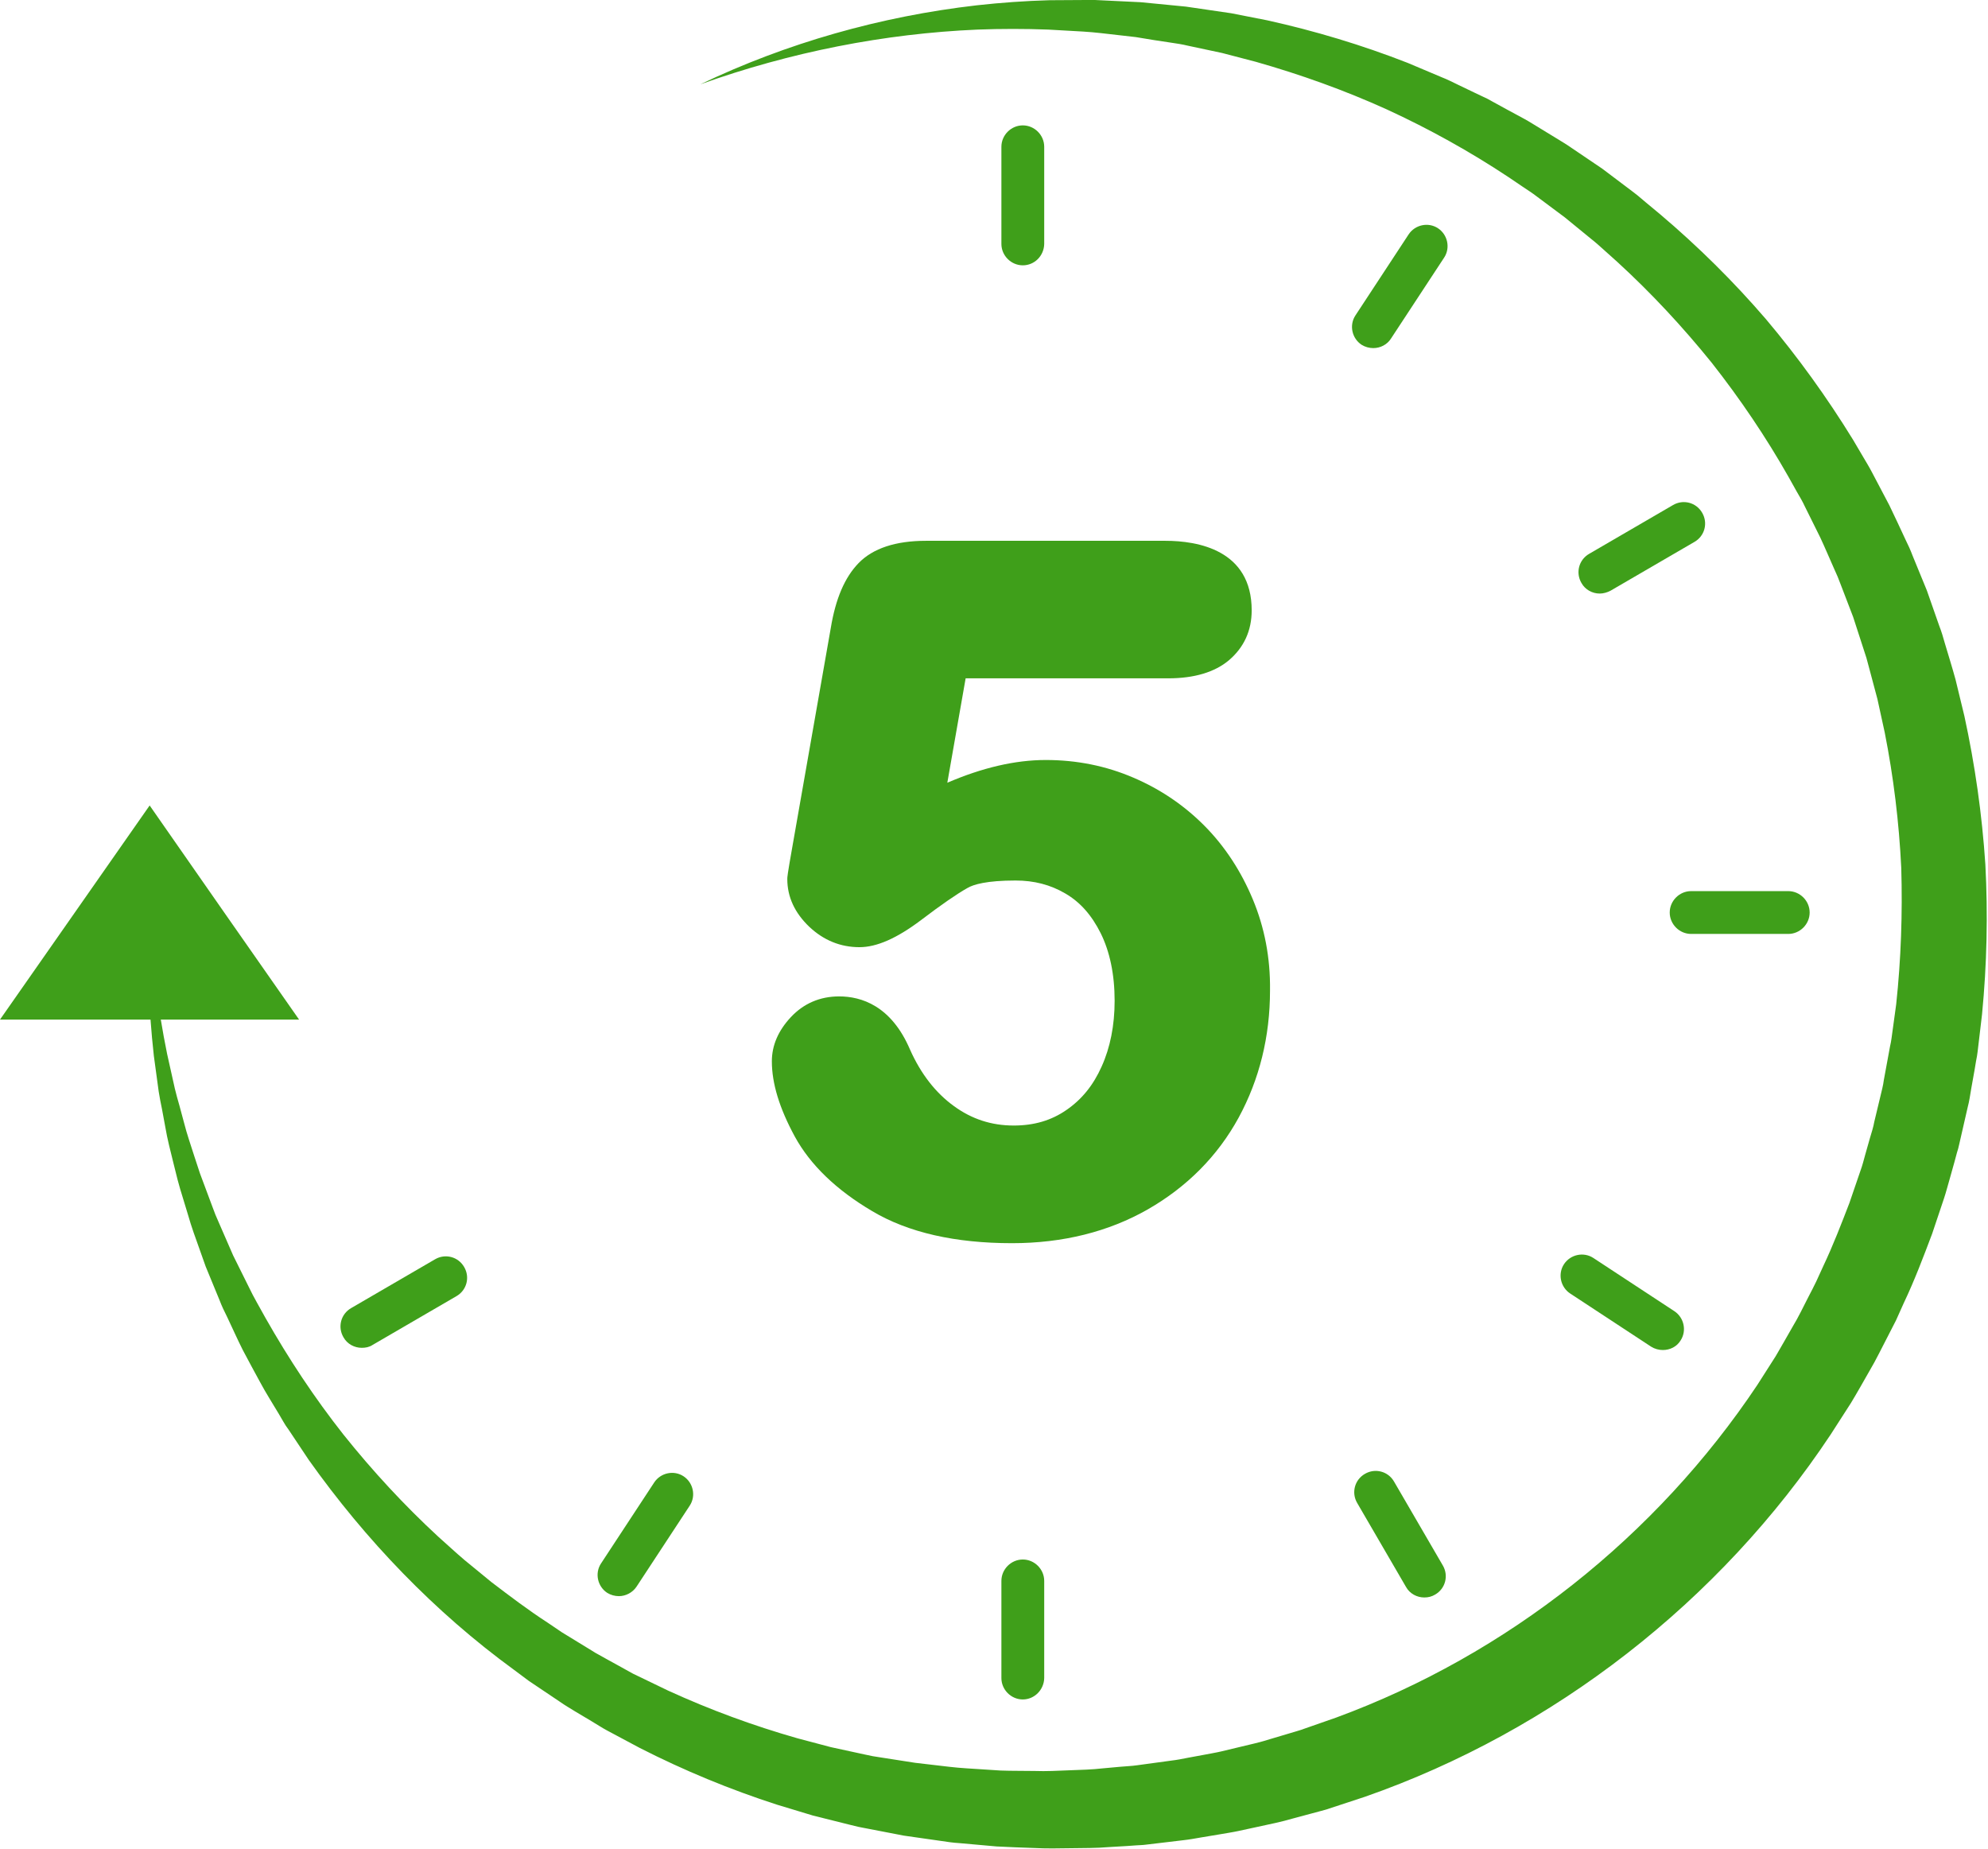
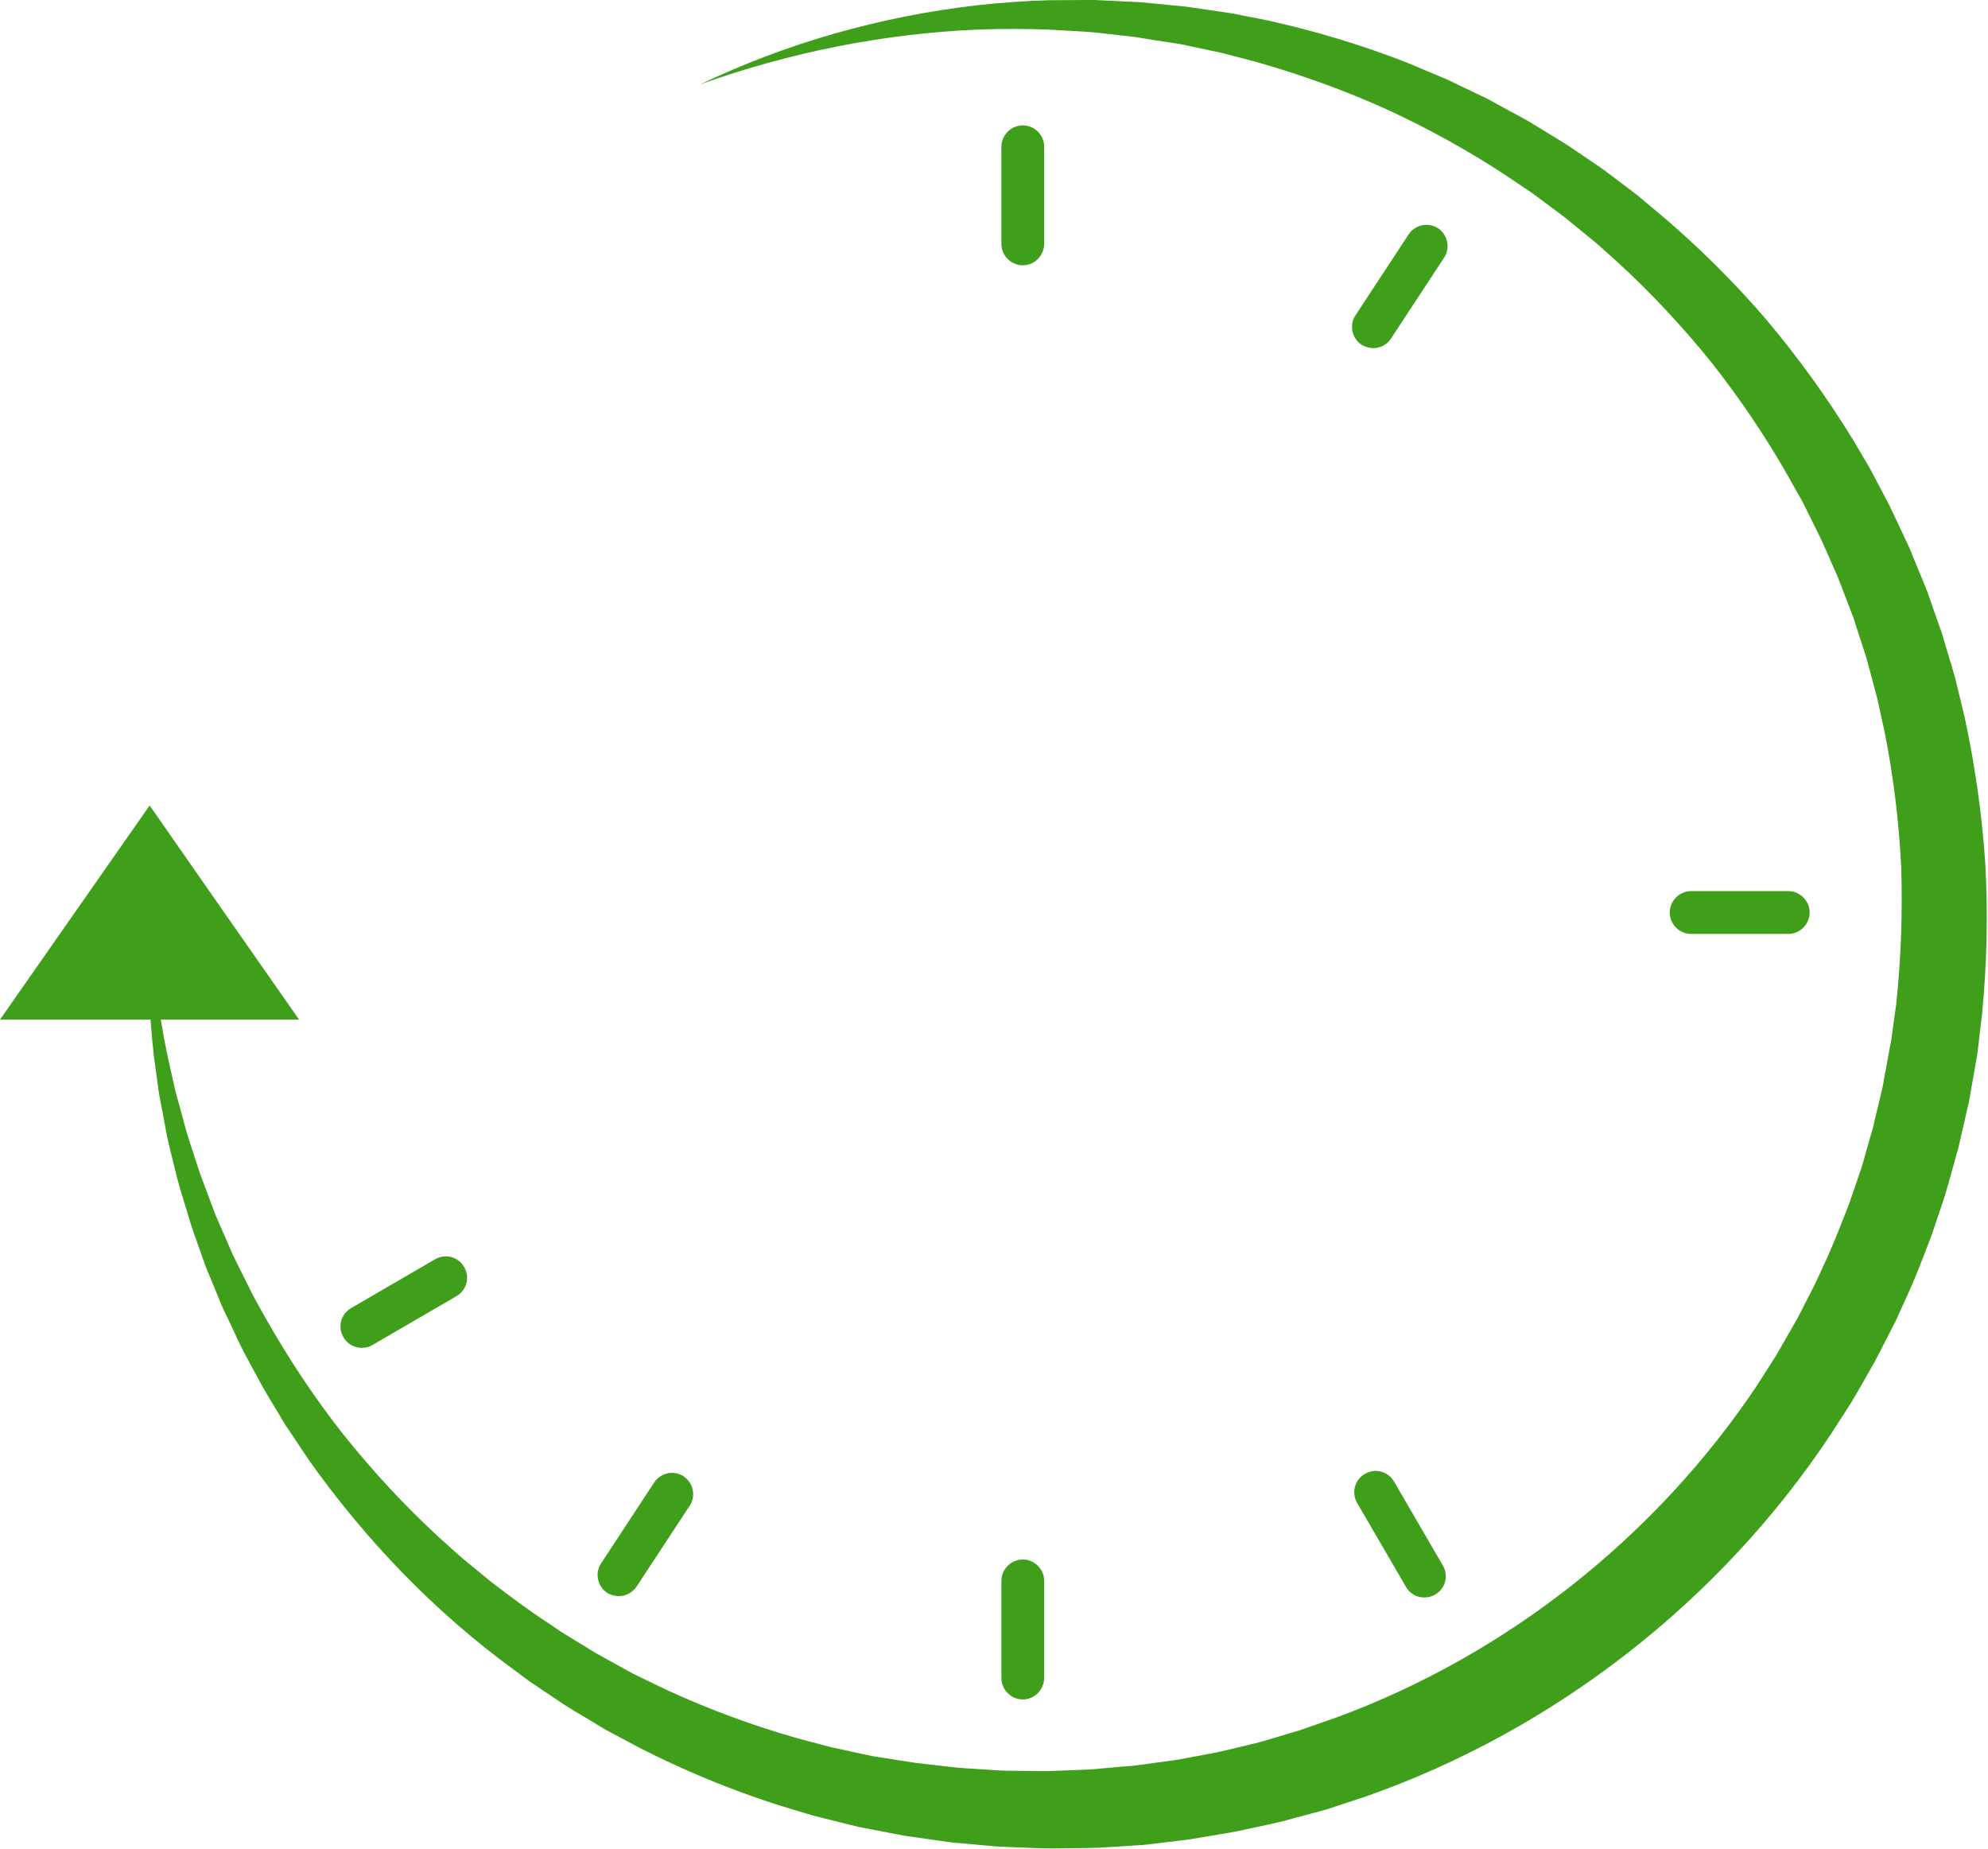
<svg xmlns="http://www.w3.org/2000/svg" fill="#3f9f1a" height="837.5" preserveAspectRatio="xMidYMid meet" version="1" viewBox="56.3 86.6 900.7 837.5" width="900.7" zoomAndPan="magnify">
  <g id="change1_1">
    <path d="M519.7,206.8c-5.3,0-9.7-4.4-9.7-9.7v-44c0-5.3,4.4-9.7,9.7-9.7s9.7,4.4,9.7,9.7v44C529.3,202.5,525,206.8,519.7,206.8z" />
  </g>
  <g id="change1_2">
    <path d="M519.7,856.5c-5.3,0-9.7-4.4-9.7-9.7v-44c0-5.3,4.4-9.7,9.7-9.7s9.7,4.4,9.7,9.7v44C529.3,852.1,525,856.5,519.7,856.5z" />
  </g>
  <g id="change1_3">
    <path d="M866.5,509.7h-44c-5.3,0-9.7-4.4-9.7-9.7s4.4-9.7,9.7-9.7h44c5.3,0,9.7,4.4,9.7,9.7S871.8,509.7,866.5,509.7z" />
  </g>
  <g id="change1_4">
-     <path d="M809.7,698.2c-1.8,0-3.7-0.5-5.3-1.5l-36.7-24.1c-4.4-2.9-5.7-8.9-2.8-13.3c2.9-4.4,8.9-5.7,13.3-2.8l36.7,24.1 c4.4,2.9,5.7,8.9,2.8,13.3C816,696.7,812.9,698.2,809.7,698.2z" />
-   </g>
+     </g>
  <g id="change1_5">
    <path d="M336.7,809.7c-1.8,0-3.7-0.5-5.3-1.5c-4.4-2.9-5.7-8.9-2.8-13.3l24.1-36.7c2.9-4.4,8.9-5.7,13.3-2.8s5.7,8.9,2.8,13.3 l-24.1,36.7C342.9,808.1,339.8,809.7,336.7,809.7z" />
  </g>
  <g id="change1_6">
    <path d="M678.5,244.3c-1.8,0-3.7-0.5-5.3-1.5c-4.4-2.9-5.7-8.9-2.8-13.3l24.1-36.7c2.9-4.4,8.9-5.7,13.3-2.8s5.7,8.9,2.8,13.3 L686.5,240C684.8,242.7,681.7,244.3,678.5,244.3z" />
  </g>
  <g id="change1_7">
-     <path d="M701.6,810.3c-3.3,0-6.6-1.7-8.3-4.8l-22.1-38c-2.7-4.6-1.2-10.5,3.5-13.2c4.6-2.7,10.5-1.2,13.2,3.5l22.1,38 c2.7,4.6,1.2,10.5-3.5,13.2C705,809.9,703.4,810.3,701.6,810.3z" />
+     <path d="M701.6,810.3c-3.3,0-6.6-1.7-8.3-4.8l-22.1-38c-2.7-4.6-1.2-10.5,3.5-13.2c4.6-2.7,10.5-1.2,13.2,3.5l22.1,38 c2.7,4.6,1.2,10.5-3.5,13.2C705,809.9,703.4,810.3,701.6,810.3" />
  </g>
  <g id="change1_8">
    <path d="M220.2,697.2c-3.3,0-6.6-1.7-8.3-4.8c-2.7-4.6-1.2-10.5,3.5-13.2l38-22.1c4.6-2.7,10.5-1.2,13.2,3.5 c2.7,4.6,1.2,10.5-3.5,13.2l-38,22.1C223.6,696.9,221.9,697.2,220.2,697.2z" />
  </g>
  <g id="change1_9">
-     <path d="M781.1,355.5c-3.3,0-6.6-1.7-8.3-4.8c-2.7-4.6-1.2-10.5,3.5-13.2l38-22.1c4.6-2.7,10.5-1.2,13.2,3.5 c2.7,4.6,1.2,10.5-3.5,13.2l-38,22.1C784.5,355,782.7,355.5,781.1,355.5z" />
-   </g>
+     </g>
  <g id="change1_10">
    <path d="M373.6,124.8C412.7,106.1,455.3,94,498.9,89c10.9-1.2,21.9-2,32.9-2.3l16.5-0.1c1.4,0,2.8,0,4.1,0l4.1,0.2l8.3,0.4l8.3,0.4 l8.2,0.8l8.2,0.8l4.1,0.4c1.4,0.2,2.7,0.4,4.1,0.6l16.4,2.4l16.3,3.2c21.7,4.8,43,11.2,63.7,19.3l15.4,6.5c2.6,1,5.1,2.3,7.6,3.5 l7.5,3.6l3.8,1.8l1.9,0.9l1.8,1l7.3,4l7.4,4c1.2,0.6,2.4,1.4,3.6,2.1l3.6,2.2l7.2,4.4l3.6,2.2c1.2,0.7,2.3,1.5,3.5,2.3l13.9,9.4 l13.4,10.1c1.1,0.9,2.3,1.7,3.3,2.6l3.2,2.7l6.5,5.4c17.1,14.5,33.1,30.3,47.8,47.4c14.5,17.2,27.7,35.5,39.5,54.7l4.3,7.3 c1.4,2.4,2.9,4.8,4.2,7.3l7.9,15c2.5,5.1,4.8,10.2,7.2,15.3l1.8,3.8c0.6,1.3,1.1,2.6,1.6,3.9l3.2,7.8l3.2,7.8l2.8,8l2.8,8 c0.5,1.3,1,2.7,1.4,4l1.2,4.1c1.6,5.4,3.3,10.8,4.8,16.3l4,16.5c4.8,22.1,8,44.6,9.5,67.2c1.2,22.6,0.7,45.3-1.5,67.9l-2,16.9 l-0.3,2.1l-0.4,2.1l-0.7,4.2l-1.5,8.4l-0.7,4.2l-0.4,2.1l-0.5,2.1l-1.9,8.3l-1.9,8.3l-0.5,2.1l-0.6,2l-1.1,4.1l-2.3,8.2 c-0.8,2.7-1.5,5.5-2.4,8.2l-5.4,16.1c-4,10.6-8,21.2-12.9,31.5l-3.5,7.8c-1.3,2.5-2.6,5.1-3.9,7.6l-3.9,7.6l-2,3.8l-2.1,3.7 c-2.8,4.9-5.6,9.9-8.5,14.7l-9.2,14.3c-50.1,75.5-125.4,134.2-211,164.1l-16.1,5.3c-1.3,0.5-2.7,0.8-4.1,1.2l-4.1,1.1l-8.2,2.2 c-5.4,1.6-11,2.7-16.5,3.9l-8.3,1.8c-2.8,0.6-5.6,1-8.4,1.5l-8.4,1.4c-2.8,0.5-5.6,1-8.4,1.3l-16.8,2c-1.4,0.2-2.8,0.2-4.2,0.3 l-4.2,0.3l-8.5,0.5c-5.6,0.5-11.3,0.4-16.9,0.5c-5.6,0.1-11.3,0.2-16.9-0.1c-5.6-0.2-11.3-0.4-16.9-0.7l-16.8-1.5 c-1.4-0.1-2.8-0.2-4.2-0.4l-4.2-0.6l-8.4-1.2c-2.8-0.4-5.6-0.8-8.4-1.2l-8.3-1.6l-8.3-1.6c-1.4-0.3-2.8-0.5-4.1-0.8l-4.1-1 c-5.5-1.4-10.9-2.7-16.4-4.1l-16.2-4.9c-21.4-6.9-42.2-15.5-62.2-25.7l-14.8-7.9c-1.2-0.6-2.4-1.4-3.6-2.1l-3.6-2.2L317,862 l-3.6-2.2c-1.2-0.7-2.3-1.5-3.5-2.3l-7-4.7l-7-4.7l-6.7-5c-36.1-26.3-67.3-58.9-93-95.1l-9.2-13.8l-1.2-1.7 c-0.4-0.6-0.7-1.2-1.1-1.8l-2.1-3.6l-4.3-7.1c-2.9-4.7-5.4-9.6-8.1-14.5l-3.9-7.3c-1.3-2.5-2.4-5-3.6-7.5l-3.5-7.5l-1.8-3.7 c-0.6-1.3-1.1-2.5-1.6-3.8l-6.3-15.3l-5.5-15.5c-0.4-1.3-0.9-2.6-1.3-3.9l-1.2-4l-2.4-7.9c-0.8-2.6-1.6-5.2-2.3-7.9l-2-8 c-1.3-5.3-2.7-10.6-3.6-16l-1.5-8.1l-0.8-4c-0.2-1.3-0.5-2.7-0.7-4l-2.2-16.2c-2.4-21.7-3.2-43.5-2.2-65.1 c1.3,21.6,3.9,43.1,8.2,64.2l3.5,15.7c0.3,1.3,0.7,2.6,1,3.9l1.1,3.9l2.1,7.8c1.3,5.2,3.1,10.2,4.7,15.3l2.5,7.6 c0.9,2.5,1.9,5,2.8,7.5l2.8,7.5l1.4,3.7c0.5,1.2,1.1,2.5,1.6,3.7l6.4,14.7l7.1,14.3c0.6,1.2,1.2,2.4,1.8,3.6l1.9,3.5l3.9,7 c10.5,18.5,22.2,36.2,35.3,52.8c13.2,16.5,27.5,32,43,46.3l5.9,5.3l2.9,2.6l1.5,1.3l1.5,1.3l12.2,10c8.4,6.4,16.7,12.7,25.5,18.4 l6.5,4.4l6.7,4.1l6.7,4.1c1.1,0.7,2.2,1.4,3.4,2l3.4,1.9l6.9,3.8l3.4,1.9c1.1,0.6,2.3,1.3,3.5,1.8l14.1,6.8 c19,8.7,38.6,15.9,58.6,21.6l15.1,4l15.2,3.3l3.8,0.8c1.3,0.2,2.6,0.4,3.8,0.6l7.7,1.2l7.7,1.2c2.6,0.3,5.2,0.6,7.7,0.9l7.7,0.9 l3.9,0.4c1.3,0.1,2.6,0.2,3.9,0.3l15.5,1c5.2,0.2,10.4,0.1,15.5,0.2c5.2,0.2,10.4-0.1,15.5-0.3c5.2-0.2,10.4-0.3,15.5-0.9l7.7-0.7 l3.9-0.3c1.3-0.1,2.6-0.2,3.9-0.4l15.4-2.1c2.6-0.3,5.1-0.8,7.6-1.3l7.6-1.4c2.5-0.5,5.1-0.9,7.6-1.5l7.5-1.8c5-1.2,10.1-2.3,15-3.9 l7.4-2.2l3.7-1.1c1.2-0.4,2.5-0.7,3.7-1.2l14.6-5.1c77.5-28.5,145.1-82.2,190.8-150.7l8.3-13c2.6-4.4,5.1-8.9,7.7-13.4l1.9-3.3 l1.8-3.4l3.5-6.9c1.2-2.3,2.4-4.6,3.5-6.9l3.2-7c4.4-9.3,8.1-18.9,11.8-28.5l5-14.6c0.9-2.4,1.5-4.9,2.2-7.4l2.1-7.4l1.1-3.7 l0.5-1.9l0.4-1.9l1.8-7.5l1.8-7.5l0.4-1.9l0.3-1.9l0.7-3.8l1.4-7.6l0.7-3.8l0.4-1.9l0.3-1.9l2.1-15.3c2.2-20.5,2.9-41.2,2.3-61.8 c-1-20.6-3.5-41.2-7.5-61.4l-3.3-15.1l-4-15l-1-3.7c-0.4-1.2-0.8-2.5-1.2-3.7l-2.4-7.4l-2.4-7.4l-2.8-7.3l-2.8-7.3 c-0.5-1.2-0.9-2.4-1.4-3.6l-1.6-3.6c-2.1-4.7-4.1-9.5-6.3-14.2l-6.9-13.9c-1.1-2.4-2.4-4.6-3.7-6.8l-3.8-6.8 c-10.2-18-21.9-35.3-34.8-51.7c-13.1-16.2-27.3-31.5-42.7-45.6l-5.8-5.2l-2.9-2.6c-1-0.9-2-1.7-3-2.5l-12.1-9.9l-12.6-9.4 c-1.1-0.8-2.1-1.6-3.2-2.3l-3.3-2.2l-6.5-4.4c-17.5-11.6-35.9-21.8-55-30.6c-19.2-8.7-39-15.8-59.4-21.6l-15.3-4l-15.5-3.3 c-1.3-0.3-2.6-0.6-3.9-0.8l-3.9-0.6l-7.9-1.2l-7.9-1.3l-7.9-0.9l-7.9-0.9l-4-0.4c-1.3-0.1-2.7-0.2-4-0.3l-15.9-0.9 c-10.6-0.4-21.3-0.4-32,0C457,101.8,414.4,110.2,373.6,124.8z" />
  </g>
  <g id="change1_11">
    <path d="M124.1 548.5L191.8 548.5 157.9 500 124.1 451.5 90.2 500 56.3 548.5z" />
  </g>
  <g id="change1_12">
-     <path d="M623.9,494c-5.3-12.7-12.6-23.9-21.8-33.2c-9.2-9.3-20.1-16.7-32.3-21.9c-12.3-5.3-25.6-8-39.7-8 c-13.9,0-28.8,3.5-44.6,10.3l8.3-47.3h91.8c11.8,0,21.1-2.8,27.5-8.2c6.8-5.8,10.3-13.4,10.3-22.6c0-27.4-24.5-31.5-39.1-31.5H475.8 c-13.7,0-24,3.4-30.5,10.1c-6.3,6.5-10.4,16.1-12.6,29.4l-17.3,98.5c-2.4,13.5-2.4,14.4-2.4,15.2c0,8.2,3.4,15.4,10,21.7 c6.5,6.1,14.1,9.2,22.7,9.2c7.8,0,16.9-4,27.8-12.2c9.2-7,16.3-11.9,21.1-14.6c2.7-1.6,8.7-3.4,21.8-3.4c8.4,0,15.8,1.9,22.6,5.9 c6.7,3.9,11.9,9.8,16,18c4.1,8.3,6.3,18.6,6.3,30.6c0,11.1-2,21.2-5.9,29.8c-3.8,8.5-9,14.9-16,19.7c-6.8,4.7-14.6,7-23.8,7 c-10.1,0-19-2.9-27.1-8.8c-8.3-6-15-14.6-19.9-25.6c-8.5-19.9-22.1-24.1-32.1-24.1c-8.7,0-16.1,3.2-21.9,9.4 c-5.7,6.1-8.6,12.8-8.6,20c0,10,3.4,21.2,10.4,34.1c7,12.8,18.8,24.2,35.1,33.8c16.3,9.7,37.6,14.5,63.3,14.5 c23.1,0,43.8-5.2,61.5-15.3c17.8-10.2,31.7-24.2,41.2-41.6c9.4-17.3,14.2-36.7,14.2-57.6C631.9,520.5,629.2,506.7,623.9,494z" />
-   </g>
+     </g>
</svg>